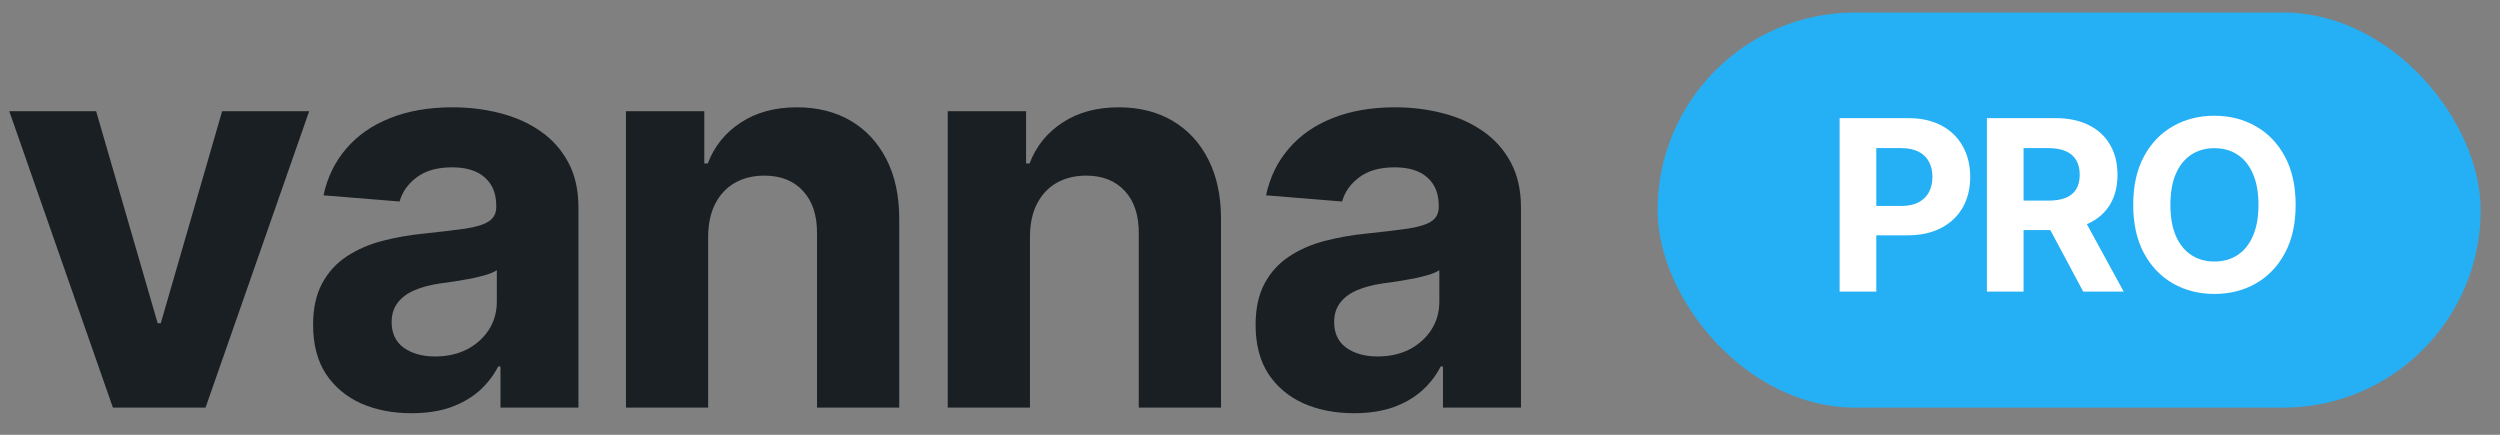
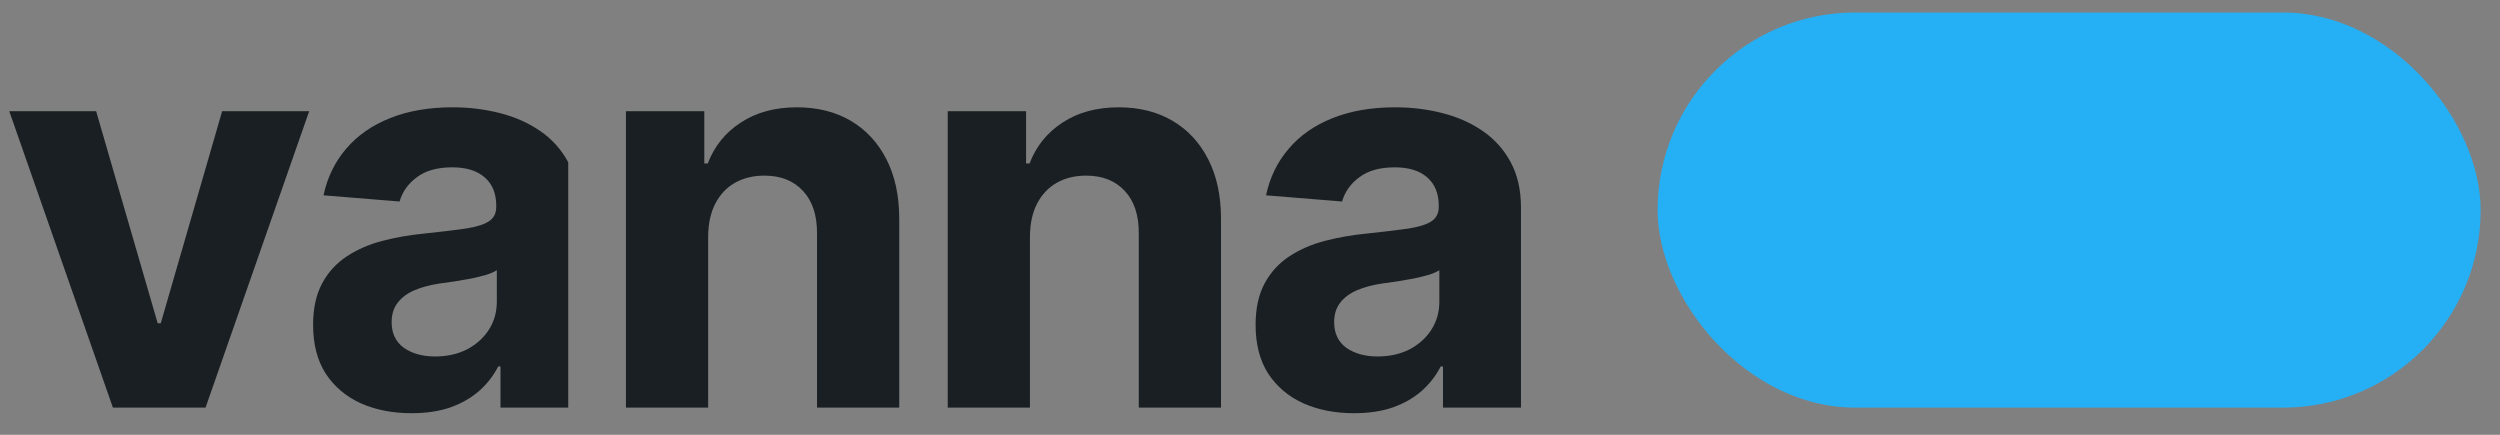
<svg xmlns="http://www.w3.org/2000/svg" width="92" height="16" viewBox="0 0 92 16" fill="none">
  <rect x="0" y="0" width="92" height="16" fill="#808080" stroke="none" />
-   <path d="M11.378 4.091L7.564 15H4.155L0.341 4.091H3.537L5.803 11.896H5.916L8.175 4.091H11.378ZM15.144 15.206C14.448 15.206 13.828 15.085 13.283 14.844C12.739 14.598 12.308 14.235 11.991 13.757C11.678 13.274 11.522 12.673 11.522 11.953C11.522 11.347 11.633 10.838 11.856 10.426C12.078 10.014 12.381 9.683 12.765 9.432C13.148 9.181 13.584 8.991 14.072 8.864C14.564 8.736 15.08 8.646 15.62 8.594C16.254 8.527 16.766 8.466 17.154 8.409C17.542 8.348 17.824 8.258 17.999 8.139C18.174 8.021 18.262 7.846 18.262 7.614V7.571C18.262 7.121 18.12 6.773 17.836 6.527C17.556 6.281 17.159 6.158 16.642 6.158C16.098 6.158 15.665 6.278 15.343 6.52C15.021 6.757 14.808 7.055 14.704 7.415L11.905 7.188C12.047 6.525 12.327 5.952 12.743 5.469C13.16 4.981 13.697 4.607 14.356 4.347C15.018 4.081 15.786 3.949 16.657 3.949C17.263 3.949 17.843 4.02 18.397 4.162C18.956 4.304 19.45 4.524 19.881 4.822C20.317 5.121 20.66 5.504 20.911 5.973C21.162 6.437 21.287 6.993 21.287 7.642V15H18.418V13.487H18.333C18.158 13.828 17.923 14.129 17.63 14.389C17.336 14.645 16.983 14.846 16.572 14.993C16.16 15.135 15.684 15.206 15.144 15.206ZM16.01 13.118C16.456 13.118 16.849 13.03 17.189 12.855C17.53 12.675 17.798 12.434 17.992 12.131C18.186 11.828 18.283 11.484 18.283 11.101V9.943C18.189 10.005 18.058 10.062 17.892 10.114C17.732 10.161 17.549 10.206 17.346 10.249C17.142 10.287 16.939 10.322 16.735 10.355C16.531 10.383 16.347 10.41 16.181 10.433C15.826 10.485 15.516 10.568 15.251 10.682C14.985 10.796 14.779 10.949 14.633 11.143C14.486 11.333 14.412 11.57 14.412 11.854C14.412 12.266 14.562 12.581 14.86 12.798C15.163 13.011 15.546 13.118 16.01 13.118ZM26.06 8.693V15H23.035V4.091H25.918V6.016H26.046C26.288 5.381 26.692 4.879 27.261 4.51C27.829 4.136 28.518 3.949 29.327 3.949C30.085 3.949 30.745 4.115 31.309 4.446C31.872 4.777 32.31 5.251 32.623 5.866C32.935 6.477 33.092 7.206 33.092 8.054V15H30.066V8.594C30.071 7.926 29.9 7.405 29.555 7.031C29.209 6.652 28.733 6.463 28.127 6.463C27.72 6.463 27.36 6.551 27.047 6.726C26.74 6.901 26.498 7.157 26.323 7.493C26.153 7.824 26.065 8.224 26.06 8.693ZM37.902 8.693V15H34.876V4.091H37.76V6.016H37.888C38.129 5.381 38.534 4.879 39.102 4.51C39.67 4.136 40.359 3.949 41.169 3.949C41.926 3.949 42.587 4.115 43.15 4.446C43.714 4.777 44.152 5.251 44.464 5.866C44.777 6.477 44.933 7.206 44.933 8.054V15H41.907V8.594C41.912 7.926 41.742 7.405 41.396 7.031C41.05 6.652 40.575 6.463 39.968 6.463C39.561 6.463 39.201 6.551 38.889 6.726C38.581 6.901 38.34 7.157 38.164 7.493C37.994 7.824 37.906 8.224 37.902 8.693ZM49.828 15.206C49.132 15.206 48.512 15.085 47.968 14.844C47.423 14.598 46.992 14.235 46.675 13.757C46.362 13.274 46.206 12.673 46.206 11.953C46.206 11.347 46.317 10.838 46.54 10.426C46.763 10.014 47.066 9.683 47.449 9.432C47.833 9.181 48.268 8.991 48.756 8.864C49.248 8.736 49.764 8.646 50.304 8.594C50.939 8.527 51.45 8.466 51.838 8.409C52.227 8.348 52.508 8.258 52.684 8.139C52.859 8.021 52.946 7.846 52.946 7.614V7.571C52.946 7.121 52.804 6.773 52.52 6.527C52.241 6.281 51.843 6.158 51.327 6.158C50.782 6.158 50.349 6.278 50.027 6.52C49.705 6.757 49.492 7.055 49.388 7.415L46.59 7.188C46.732 6.525 47.011 5.952 47.428 5.469C47.844 4.981 48.382 4.607 49.04 4.347C49.703 4.081 50.47 3.949 51.341 3.949C51.947 3.949 52.527 4.02 53.081 4.162C53.64 4.304 54.135 4.524 54.566 4.822C55.001 5.121 55.344 5.504 55.595 5.973C55.846 6.437 55.972 6.993 55.972 7.642V15H53.102V13.487H53.017C52.842 13.828 52.608 14.129 52.314 14.389C52.021 14.645 51.668 14.846 51.256 14.993C50.844 15.135 50.368 15.206 49.828 15.206ZM50.695 13.118C51.14 13.118 51.533 13.03 51.874 12.855C52.215 12.675 52.482 12.434 52.676 12.131C52.87 11.828 52.968 11.484 52.968 11.101V9.943C52.873 10.005 52.743 10.062 52.577 10.114C52.416 10.161 52.234 10.206 52.03 10.249C51.826 10.287 51.623 10.322 51.419 10.355C51.216 10.383 51.031 10.41 50.865 10.433C50.51 10.485 50.2 10.568 49.935 10.682C49.67 10.796 49.464 10.949 49.317 11.143C49.17 11.333 49.097 11.57 49.097 11.854C49.097 12.266 49.246 12.581 49.544 12.798C49.847 13.011 50.231 13.118 50.695 13.118Z" fill="#191F22" />
+   <path d="M11.378 4.091L7.564 15H4.155L0.341 4.091H3.537L5.803 11.896H5.916L8.175 4.091H11.378ZM15.144 15.206C14.448 15.206 13.828 15.085 13.283 14.844C12.739 14.598 12.308 14.235 11.991 13.757C11.678 13.274 11.522 12.673 11.522 11.953C11.522 11.347 11.633 10.838 11.856 10.426C12.078 10.014 12.381 9.683 12.765 9.432C13.148 9.181 13.584 8.991 14.072 8.864C14.564 8.736 15.08 8.646 15.62 8.594C16.254 8.527 16.766 8.466 17.154 8.409C17.542 8.348 17.824 8.258 17.999 8.139C18.174 8.021 18.262 7.846 18.262 7.614V7.571C18.262 7.121 18.12 6.773 17.836 6.527C17.556 6.281 17.159 6.158 16.642 6.158C16.098 6.158 15.665 6.278 15.343 6.52C15.021 6.757 14.808 7.055 14.704 7.415L11.905 7.188C12.047 6.525 12.327 5.952 12.743 5.469C13.16 4.981 13.697 4.607 14.356 4.347C15.018 4.081 15.786 3.949 16.657 3.949C17.263 3.949 17.843 4.02 18.397 4.162C18.956 4.304 19.45 4.524 19.881 4.822C20.317 5.121 20.66 5.504 20.911 5.973V15H18.418V13.487H18.333C18.158 13.828 17.923 14.129 17.63 14.389C17.336 14.645 16.983 14.846 16.572 14.993C16.16 15.135 15.684 15.206 15.144 15.206ZM16.01 13.118C16.456 13.118 16.849 13.03 17.189 12.855C17.53 12.675 17.798 12.434 17.992 12.131C18.186 11.828 18.283 11.484 18.283 11.101V9.943C18.189 10.005 18.058 10.062 17.892 10.114C17.732 10.161 17.549 10.206 17.346 10.249C17.142 10.287 16.939 10.322 16.735 10.355C16.531 10.383 16.347 10.41 16.181 10.433C15.826 10.485 15.516 10.568 15.251 10.682C14.985 10.796 14.779 10.949 14.633 11.143C14.486 11.333 14.412 11.57 14.412 11.854C14.412 12.266 14.562 12.581 14.86 12.798C15.163 13.011 15.546 13.118 16.01 13.118ZM26.06 8.693V15H23.035V4.091H25.918V6.016H26.046C26.288 5.381 26.692 4.879 27.261 4.51C27.829 4.136 28.518 3.949 29.327 3.949C30.085 3.949 30.745 4.115 31.309 4.446C31.872 4.777 32.31 5.251 32.623 5.866C32.935 6.477 33.092 7.206 33.092 8.054V15H30.066V8.594C30.071 7.926 29.9 7.405 29.555 7.031C29.209 6.652 28.733 6.463 28.127 6.463C27.72 6.463 27.36 6.551 27.047 6.726C26.74 6.901 26.498 7.157 26.323 7.493C26.153 7.824 26.065 8.224 26.06 8.693ZM37.902 8.693V15H34.876V4.091H37.76V6.016H37.888C38.129 5.381 38.534 4.879 39.102 4.51C39.67 4.136 40.359 3.949 41.169 3.949C41.926 3.949 42.587 4.115 43.15 4.446C43.714 4.777 44.152 5.251 44.464 5.866C44.777 6.477 44.933 7.206 44.933 8.054V15H41.907V8.594C41.912 7.926 41.742 7.405 41.396 7.031C41.05 6.652 40.575 6.463 39.968 6.463C39.561 6.463 39.201 6.551 38.889 6.726C38.581 6.901 38.34 7.157 38.164 7.493C37.994 7.824 37.906 8.224 37.902 8.693ZM49.828 15.206C49.132 15.206 48.512 15.085 47.968 14.844C47.423 14.598 46.992 14.235 46.675 13.757C46.362 13.274 46.206 12.673 46.206 11.953C46.206 11.347 46.317 10.838 46.54 10.426C46.763 10.014 47.066 9.683 47.449 9.432C47.833 9.181 48.268 8.991 48.756 8.864C49.248 8.736 49.764 8.646 50.304 8.594C50.939 8.527 51.45 8.466 51.838 8.409C52.227 8.348 52.508 8.258 52.684 8.139C52.859 8.021 52.946 7.846 52.946 7.614V7.571C52.946 7.121 52.804 6.773 52.52 6.527C52.241 6.281 51.843 6.158 51.327 6.158C50.782 6.158 50.349 6.278 50.027 6.52C49.705 6.757 49.492 7.055 49.388 7.415L46.59 7.188C46.732 6.525 47.011 5.952 47.428 5.469C47.844 4.981 48.382 4.607 49.04 4.347C49.703 4.081 50.47 3.949 51.341 3.949C51.947 3.949 52.527 4.02 53.081 4.162C53.64 4.304 54.135 4.524 54.566 4.822C55.001 5.121 55.344 5.504 55.595 5.973C55.846 6.437 55.972 6.993 55.972 7.642V15H53.102V13.487H53.017C52.842 13.828 52.608 14.129 52.314 14.389C52.021 14.645 51.668 14.846 51.256 14.993C50.844 15.135 50.368 15.206 49.828 15.206ZM50.695 13.118C51.14 13.118 51.533 13.03 51.874 12.855C52.215 12.675 52.482 12.434 52.676 12.131C52.87 11.828 52.968 11.484 52.968 11.101V9.943C52.873 10.005 52.743 10.062 52.577 10.114C52.416 10.161 52.234 10.206 52.03 10.249C51.826 10.287 51.623 10.322 51.419 10.355C51.216 10.383 51.031 10.41 50.865 10.433C50.51 10.485 50.2 10.568 49.935 10.682C49.67 10.796 49.464 10.949 49.317 11.143C49.17 11.333 49.097 11.57 49.097 11.854C49.097 12.266 49.246 12.581 49.544 12.798C49.847 13.011 50.231 13.118 50.695 13.118Z" fill="#191F22" />
  <rect x="61" y="0.46" width="30.288" height="14.54" rx="7.27" fill="#25B0F5" />
-   <path d="M67.698 10.73V4.347H70.217C70.701 4.347 71.113 4.439 71.454 4.624C71.795 4.807 72.055 5.062 72.233 5.388C72.414 5.712 72.504 6.086 72.504 6.51C72.504 6.934 72.413 7.308 72.23 7.632C72.047 7.956 71.782 8.208 71.435 8.389C71.091 8.57 70.673 8.66 70.183 8.66H68.577V7.579H69.964C70.224 7.579 70.438 7.534 70.606 7.445C70.777 7.353 70.903 7.228 70.987 7.068C71.072 6.906 71.114 6.72 71.114 6.51C71.114 6.298 71.072 6.113 70.987 5.955C70.903 5.795 70.777 5.671 70.606 5.584C70.436 5.495 70.22 5.45 69.958 5.45H69.048V10.73H67.698ZM73.118 10.73V4.347H75.636C76.118 4.347 76.53 4.433 76.87 4.605C77.213 4.776 77.474 5.018 77.653 5.332C77.834 5.643 77.924 6.01 77.924 6.432C77.924 6.856 77.832 7.22 77.65 7.526C77.467 7.829 77.202 8.062 76.855 8.224C76.51 8.386 76.092 8.467 75.602 8.467H73.916V7.383H75.384C75.641 7.383 75.855 7.347 76.026 7.277C76.196 7.206 76.323 7.1 76.406 6.959C76.491 6.817 76.534 6.642 76.534 6.432C76.534 6.22 76.491 6.041 76.406 5.896C76.323 5.75 76.195 5.64 76.023 5.565C75.852 5.489 75.637 5.45 75.377 5.45H74.467V10.73H73.118ZM76.565 7.825L78.151 10.73H76.662L75.109 7.825H76.565ZM84.48 7.538C84.48 8.234 84.348 8.827 84.084 9.315C83.823 9.803 83.465 10.176 83.012 10.434C82.561 10.69 82.054 10.817 81.491 10.817C80.924 10.817 80.415 10.688 79.964 10.431C79.513 10.173 79.157 9.8 78.895 9.312C78.633 8.824 78.502 8.232 78.502 7.538C78.502 6.842 78.633 6.25 78.895 5.762C79.157 5.273 79.513 4.902 79.964 4.646C80.415 4.388 80.924 4.259 81.491 4.259C82.054 4.259 82.561 4.388 83.012 4.646C83.465 4.902 83.823 5.273 84.084 5.762C84.348 6.25 84.48 6.842 84.48 7.538ZM83.112 7.538C83.112 7.087 83.044 6.707 82.909 6.398C82.776 6.088 82.588 5.853 82.345 5.693C82.102 5.533 81.817 5.453 81.491 5.453C81.165 5.453 80.88 5.533 80.637 5.693C80.394 5.853 80.205 6.088 80.07 6.398C79.937 6.707 79.871 7.087 79.871 7.538C79.871 7.989 79.937 8.37 80.07 8.679C80.205 8.989 80.394 9.224 80.637 9.384C80.88 9.544 81.165 9.624 81.491 9.624C81.817 9.624 82.102 9.544 82.345 9.384C82.588 9.224 82.776 8.989 82.909 8.679C83.044 8.37 83.112 7.989 83.112 7.538Z" fill="white" />
</svg>